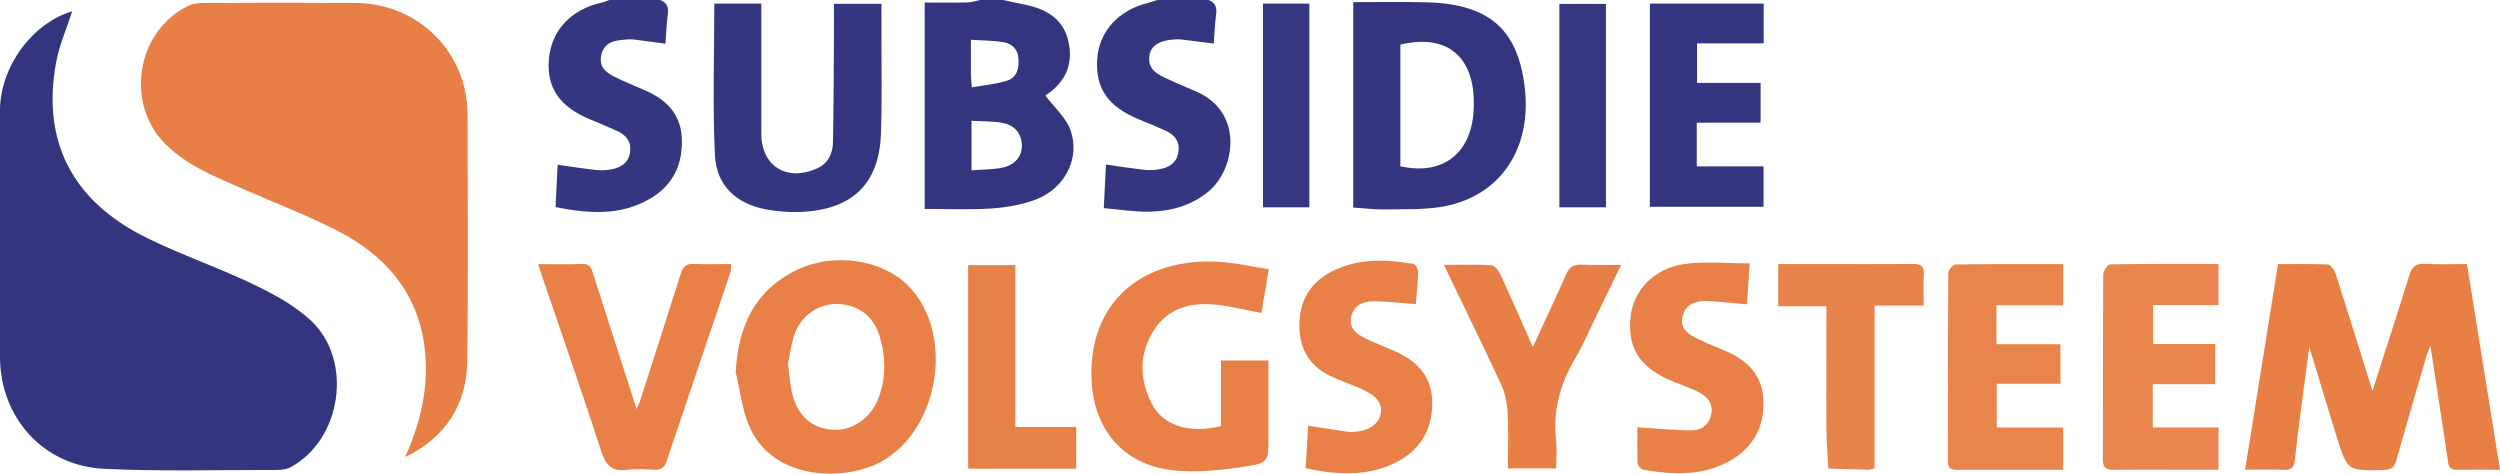
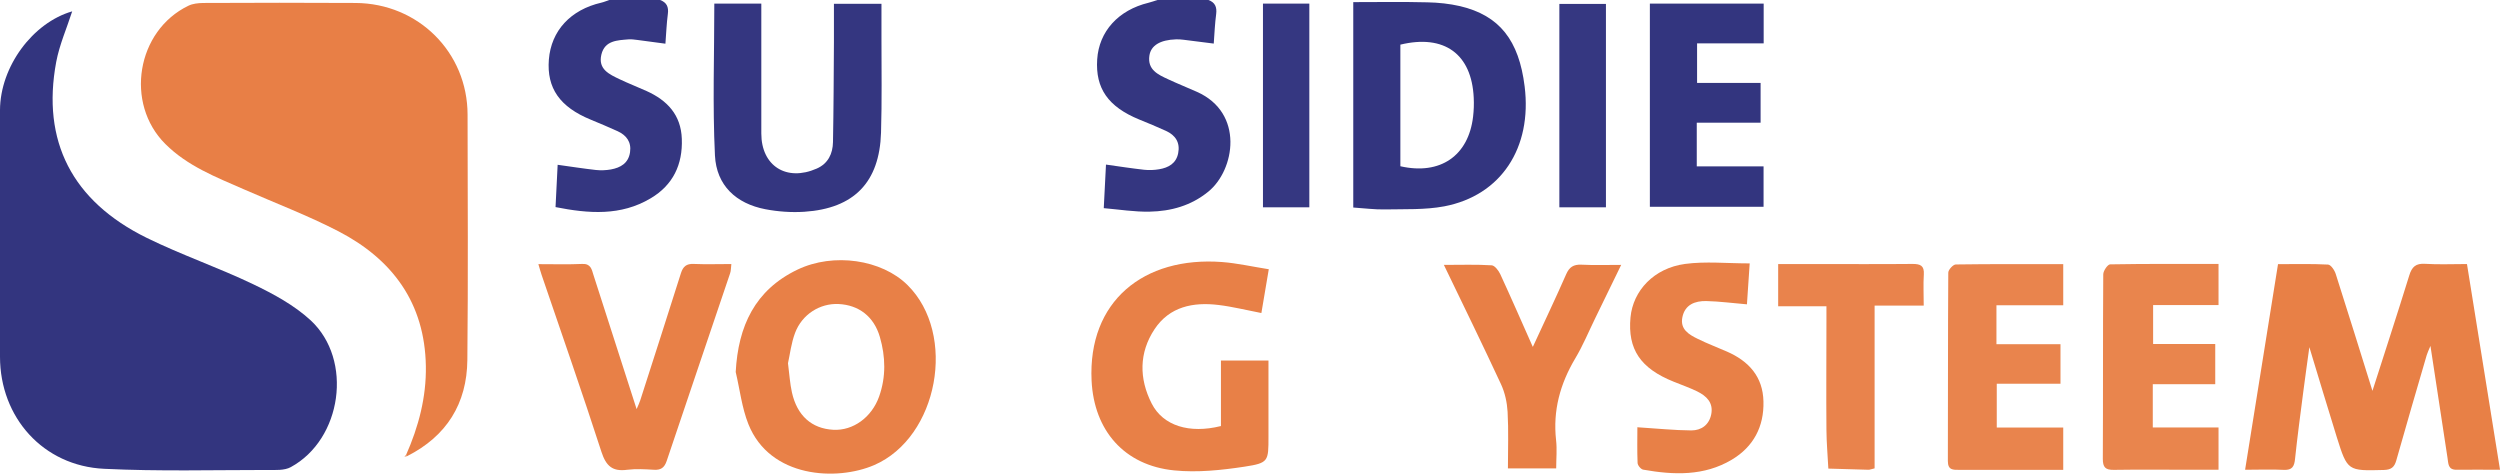
<svg xmlns="http://www.w3.org/2000/svg" width="285" height="54" viewBox="0 0 285 54" fill="none">
  <g clip-path="url(#clip0_217_839)">
-     <path d="M114.328 0C115.185 0.181 116.042 0.363 116.899 0.544C119.324 1.04 121.243 2.176 121.81 4.775C122.389 7.422 121.388 9.453 119.167 10.892C120.145 12.197 121.508 13.37 122.039 14.845C123.162 17.988 121.436 21.409 118.19 22.703C116.573 23.343 114.763 23.645 113.013 23.766C110.527 23.936 108.017 23.815 105.41 23.815V0.29C107.039 0.29 108.656 0.314 110.274 0.278C110.756 0.278 111.239 0.097 111.71 0C112.578 0 113.447 0 114.316 0L114.328 0ZM110.756 19.414C112.072 19.306 113.242 19.342 114.34 19.1C115.788 18.774 116.573 17.71 116.488 16.428C116.392 15.026 115.511 14.228 114.22 13.999C113.109 13.805 111.963 13.841 110.756 13.769V19.414V19.414ZM110.684 4.545C110.684 6.056 110.684 7.289 110.684 8.535C110.684 8.909 110.744 9.284 110.792 9.961C112.192 9.707 113.52 9.598 114.763 9.212C115.945 8.849 116.199 7.773 116.102 6.625C116.006 5.549 115.318 4.956 114.352 4.799C113.23 4.618 112.072 4.63 110.672 4.533L110.684 4.545Z" fill="#33357F" />
    <path d="M137.763 3.68926e-06C138.524 0.278 138.741 0.81 138.644 1.596C138.5 2.684 138.451 3.784 138.367 4.968C137.172 4.811 136.05 4.666 134.928 4.533C134.638 4.497 134.348 4.473 134.071 4.485C132.249 4.545 131.199 5.186 131.03 6.347C130.8 7.954 132.007 8.498 133.154 9.03C134.24 9.538 135.362 9.985 136.448 10.469C141.866 12.874 140.78 19.378 137.751 21.844C135.784 23.452 133.492 24.081 131.054 24.129C129.352 24.165 127.639 23.887 125.829 23.73L126.082 18.762C127.615 18.979 129.027 19.197 130.438 19.354C131.006 19.414 131.597 19.39 132.152 19.294C133.214 19.112 134.083 18.629 134.312 17.468C134.553 16.259 134.01 15.413 132.912 14.917C131.911 14.458 130.885 14.035 129.871 13.624C126.335 12.173 124.863 10.082 125.08 6.77C125.286 3.578 127.494 1.148 130.933 0.314C131.283 0.23 131.633 0.097 131.983 -0.012H137.776L137.763 3.68926e-06Z" fill="#343680" />
    <path d="M75.253 0C76.002 0.278 76.243 0.786 76.134 1.596C75.99 2.684 75.953 3.784 75.857 4.981C74.734 4.835 73.709 4.69 72.683 4.557C72.345 4.521 72.007 4.461 71.681 4.485C70.378 4.594 68.942 4.606 68.556 6.226C68.158 7.906 69.473 8.474 70.656 9.042C71.645 9.514 72.683 9.913 73.697 10.372C76.062 11.436 77.631 13.092 77.727 15.824C77.836 18.762 76.726 21.095 74.179 22.606C70.776 24.637 67.12 24.359 63.331 23.609L63.572 18.786C65.129 19.003 66.529 19.221 67.928 19.378C68.496 19.439 69.087 19.414 69.642 19.318C70.752 19.112 71.645 18.604 71.826 17.347C71.995 16.175 71.404 15.413 70.402 14.954C69.401 14.494 68.375 14.071 67.361 13.648C63.813 12.197 62.317 10.046 62.57 6.794C62.836 3.494 65.044 1.112 68.556 0.302C68.87 0.23 69.159 0.097 69.461 0H75.253V0Z" fill="#343680" />
    <path d="M8.23 1.294C7.627 3.179 6.782 5.077 6.408 7.06C4.73 16.078 8.206 22.92 16.726 27.115C20.684 29.061 24.895 30.5 28.878 32.41C31.195 33.522 33.56 34.803 35.418 36.52C40.282 41.029 38.978 50.083 33.15 53.251C32.426 53.65 31.4 53.577 30.519 53.577C24.304 53.577 18.077 53.746 11.874 53.444C4.924 53.118 -7.72516e-06 47.593 -7.72516e-06 40.666C-7.72516e-06 31.297 -0.012 21.917 -7.72516e-06 12.548C0.024 7.592 3.729 2.587 8.23 1.294Z" fill="#33357F" />
    <path d="M46.279 51.897C47.715 48.657 48.608 45.296 48.548 41.73C48.427 34.549 44.759 29.569 38.58 26.365C35.093 24.564 31.4 23.162 27.792 21.578C24.618 20.188 21.372 18.931 18.85 16.416C14.204 11.787 15.567 3.506 21.48 0.653C21.975 0.411 22.59 0.351 23.158 0.339C28.95 0.314 34.73 0.302 40.523 0.339C47.679 0.375 53.29 5.96 53.303 13.056C53.315 22.388 53.375 31.709 53.278 41.041C53.23 46.009 50.913 49.733 46.4 52.005C46.364 51.969 46.315 51.933 46.279 51.885V51.897Z" fill="#E87F46" />
    <path d="M285 53.553C283.154 53.553 281.621 53.529 280.076 53.553C279.039 53.577 279.123 52.827 279.015 52.187C278.375 48.028 277.747 43.87 277.072 39.433C276.866 39.929 276.734 40.195 276.649 40.473C275.479 44.474 274.308 48.488 273.174 52.501C272.957 53.263 272.595 53.553 271.762 53.577C267.635 53.686 267.611 53.71 266.392 49.829C265.366 46.541 264.389 43.253 263.266 39.578C263.001 41.525 262.772 43.12 262.566 44.728C262.241 47.255 261.903 49.769 261.637 52.295C261.553 53.166 261.323 53.613 260.346 53.565C258.958 53.492 257.57 53.553 255.941 53.553C257.208 45.659 258.439 37.958 259.694 30.113C261.649 30.113 263.52 30.064 265.39 30.161C265.716 30.173 266.138 30.802 266.271 31.225C267.719 35.746 269.119 40.267 270.459 44.559C271.81 40.34 273.27 35.879 274.658 31.394C274.96 30.403 275.418 30.004 276.48 30.077C278.013 30.173 279.545 30.101 281.235 30.101C282.49 37.898 283.721 45.586 285 53.541V53.553Z" fill="#E88046" />
    <path d="M83.87 42.419C84.147 37.173 86.066 33.062 90.905 30.741C95.044 28.759 100.523 29.593 103.455 32.494C109.127 38.103 106.967 49.854 99.654 53.021C95.394 54.858 87.78 54.508 85.318 48.355C84.57 46.481 84.34 44.389 83.87 42.407V42.419ZM89.831 41.416C90 42.745 90.06 43.749 90.278 44.728C90.869 47.388 92.534 48.862 94.996 48.995C97.253 49.116 99.376 47.581 100.221 45.2C101.018 42.951 100.957 40.666 100.306 38.418C99.63 36.085 97.904 34.767 95.587 34.658C93.475 34.562 91.436 35.831 90.64 37.946C90.193 39.131 90.048 40.437 89.831 41.404V41.416Z" fill="#E88047" />
    <path d="M154.272 23.657V0.242C157.108 0.242 159.92 0.193 162.731 0.266C163.974 0.29 165.241 0.423 166.448 0.701C170.937 1.765 173.158 4.582 173.809 9.852C174.678 16.852 171.118 22.291 164.638 23.524C162.442 23.936 160.137 23.827 157.868 23.875C156.722 23.899 155.563 23.742 154.26 23.657H154.272ZM159.654 18.955C164.192 19.983 167.414 17.758 167.932 13.297C168.017 12.584 168.041 11.859 168.005 11.146C167.776 6.153 164.65 3.88 159.642 5.089V18.943L159.654 18.955Z" fill="#33357F" />
    <path d="M139.187 48.572V41.101H144.606V49.769C144.606 52.586 144.63 52.779 141.866 53.202C139.236 53.601 136.496 53.891 133.854 53.625C128.17 53.057 124.718 49.08 124.441 43.398C124.006 34.356 130.366 29.206 139.308 29.871C141.058 30.004 142.784 30.403 144.642 30.693L143.797 35.686C142.096 35.359 140.515 34.96 138.91 34.767C136.026 34.416 133.335 34.948 131.621 37.523C129.835 40.219 129.847 43.169 131.295 46.009C132.587 48.536 135.579 49.467 139.175 48.572H139.187Z" fill="#E88047" />
    <path d="M81.42 0.411H86.79C86.79 0.943 86.79 1.451 86.79 1.958C86.79 6.383 86.79 10.795 86.79 15.22C86.79 18.919 89.662 20.732 93.101 19.221C94.405 18.653 94.936 17.517 94.96 16.199C95.032 12.403 95.044 8.607 95.068 4.823C95.068 3.385 95.068 1.958 95.068 0.435H100.487C100.487 1.741 100.487 3.022 100.487 4.304C100.487 7.906 100.547 11.508 100.438 15.111C100.269 20.768 97.373 23.766 91.701 24.141C90.229 24.238 88.697 24.129 87.249 23.851C83.918 23.21 81.673 21.143 81.504 17.722C81.227 11.992 81.432 6.226 81.432 0.411H81.42Z" fill="#343680" />
    <path d="M61.376 30.113C63.198 30.113 64.791 30.161 66.372 30.089C67.337 30.04 67.458 30.693 67.651 31.334C69.268 36.35 70.873 41.367 72.574 46.638C72.767 46.179 72.9 45.925 72.985 45.647C74.541 40.811 76.098 35.976 77.631 31.128C77.872 30.379 78.258 30.052 79.079 30.089C80.467 30.149 81.854 30.101 83.375 30.101C83.315 30.548 83.339 30.874 83.23 31.165C80.829 38.297 78.391 45.417 76.002 52.549C75.736 53.335 75.326 53.601 74.541 53.553C73.528 53.492 72.502 53.432 71.513 53.553C69.835 53.782 69.099 53.142 68.568 51.522C66.384 44.776 64.043 38.079 61.75 31.358C61.629 31.007 61.533 30.645 61.364 30.076L61.376 30.113Z" fill="#E88047" />
    <path d="M245.418 43.797V48.729H252.912V53.553C251.911 53.553 250.921 53.553 249.932 53.553C246.939 53.553 243.958 53.517 240.965 53.565C240.012 53.577 239.722 53.263 239.722 52.32C239.759 45.308 239.722 38.285 239.771 31.273C239.771 30.874 240.278 30.137 240.555 30.137C244.646 30.064 248.725 30.089 252.912 30.089V34.779H245.455V39.216H252.538V43.797H245.43H245.418Z" fill="#E9854D" />
    <path d="M234.895 39.228V43.749H227.631V48.741H235.209V53.565C234.582 53.565 233.966 53.565 233.351 53.565C230.02 53.565 226.702 53.565 223.371 53.565C222.647 53.565 222.056 53.601 222.056 52.561C222.08 45.405 222.056 38.236 222.104 31.08C222.104 30.753 222.659 30.149 222.961 30.149C227.003 30.089 231.046 30.113 235.209 30.113V34.803H227.595V39.24H234.883L234.895 39.228Z" fill="#E9844D" />
    <path d="M188.085 0.411H201.058V4.944H193.467V9.453H200.708V13.987H193.431V18.967H201.046V23.573H188.085V0.411Z" fill="#33357F" />
    <path d="M186.637 48.705C188.93 48.85 190.873 49.056 192.816 49.068C193.95 49.068 194.843 48.439 195.084 47.218C195.338 45.889 194.529 45.139 193.479 44.619C192.611 44.196 191.705 43.882 190.812 43.519C187.011 41.996 185.539 39.82 185.877 36.181C186.166 33.135 188.544 30.572 192.092 30.089C194.433 29.774 196.846 30.028 199.465 30.028C199.356 31.697 199.248 33.208 199.151 34.694C197.546 34.562 196.038 34.356 194.517 34.32C193.238 34.295 192.08 34.719 191.79 36.169C191.512 37.547 192.538 38.14 193.552 38.635C194.626 39.167 195.76 39.59 196.858 40.074C199.356 41.162 200.973 42.939 201.034 45.768C201.106 48.633 199.899 50.929 197.426 52.404C194.264 54.29 190.8 54.157 187.325 53.541C187.059 53.492 186.697 53.057 186.685 52.779C186.625 51.365 186.661 49.95 186.661 48.693L186.637 48.705Z" fill="#E88047" />
-     <path d="M161.404 34.67C159.678 34.549 158.109 34.356 156.529 34.344C155.358 34.344 154.308 34.84 154.031 36.121C153.753 37.402 154.646 38.079 155.623 38.563C156.697 39.095 157.832 39.518 158.93 40.001C161.5 41.126 163.25 42.854 163.274 45.864C163.298 49.08 161.838 51.413 158.978 52.791C155.744 54.351 152.353 54.133 148.841 53.371C148.938 51.739 149.035 50.168 149.131 48.536C150.555 48.754 151.919 48.959 153.27 49.164C153.56 49.213 153.85 49.261 154.127 49.249C155.973 49.177 157.156 48.415 157.397 47.182C157.627 45.973 156.915 45.066 155.093 44.293C154.031 43.834 152.944 43.447 151.895 42.975C149.409 41.851 148.154 39.941 148.13 37.197C148.105 34.368 149.3 32.265 151.786 30.971C154.743 29.424 157.928 29.557 161.102 30.077C161.344 30.113 161.669 30.669 161.669 30.983C161.645 32.228 161.5 33.461 161.404 34.658V34.67Z" fill="#E88047" />
    <path d="M174.751 39.53C176.066 36.677 177.345 33.993 178.54 31.273C178.902 30.439 179.385 30.137 180.278 30.173C181.702 30.246 183.138 30.198 184.815 30.198C183.765 32.373 182.824 34.295 181.883 36.218C181.122 37.777 180.459 39.385 179.578 40.86C177.852 43.761 177.019 46.807 177.393 50.18C177.514 51.22 177.406 52.271 177.406 53.396H171.903C171.903 51.244 171.987 49.092 171.866 46.952C171.806 45.889 171.565 44.776 171.118 43.809C169.043 39.337 166.871 34.9 164.602 30.198C166.557 30.198 168.307 30.137 170.056 30.246C170.406 30.27 170.841 30.85 171.034 31.261C172.277 33.957 173.471 36.689 174.727 39.518L174.751 39.53Z" fill="#E87F46" />
    <path d="M213.693 53.396C213.294 53.492 213.162 53.553 213.017 53.553C211.484 53.517 209.952 53.468 208.431 53.42C208.359 51.957 208.226 50.494 208.214 49.02C208.178 44.885 208.214 40.763 208.214 36.629V34.912H202.711V30.101C204.099 30.101 205.426 30.101 206.766 30.101C210.519 30.101 214.284 30.125 218.037 30.089C218.942 30.089 219.377 30.294 219.316 31.285C219.244 32.422 219.304 33.57 219.304 34.84H213.705V53.396H213.693Z" fill="#E9834C" />
-     <path d="M122.691 48.681V53.432H110.37V30.222H115.752V48.681H122.679H122.691Z" fill="#E88148" />
    <path d="M183.077 23.633H177.767V0.447H183.077V23.633Z" fill="#353781" />
    <path d="M143.978 0.411H149.264V23.633H143.978V0.411Z" fill="#353781" />
    <path d="M46.4 52.005L46.098 52.054C46.098 52.054 46.219 51.945 46.279 51.885C46.315 51.921 46.364 51.957 46.4 52.005Z" fill="#E87F46" />
  </g>
  <defs>
    <clipPath id="clip0_217_839">
      <rect width="285" height="54" fill="white" />
    </clipPath>
  </defs>
</svg>